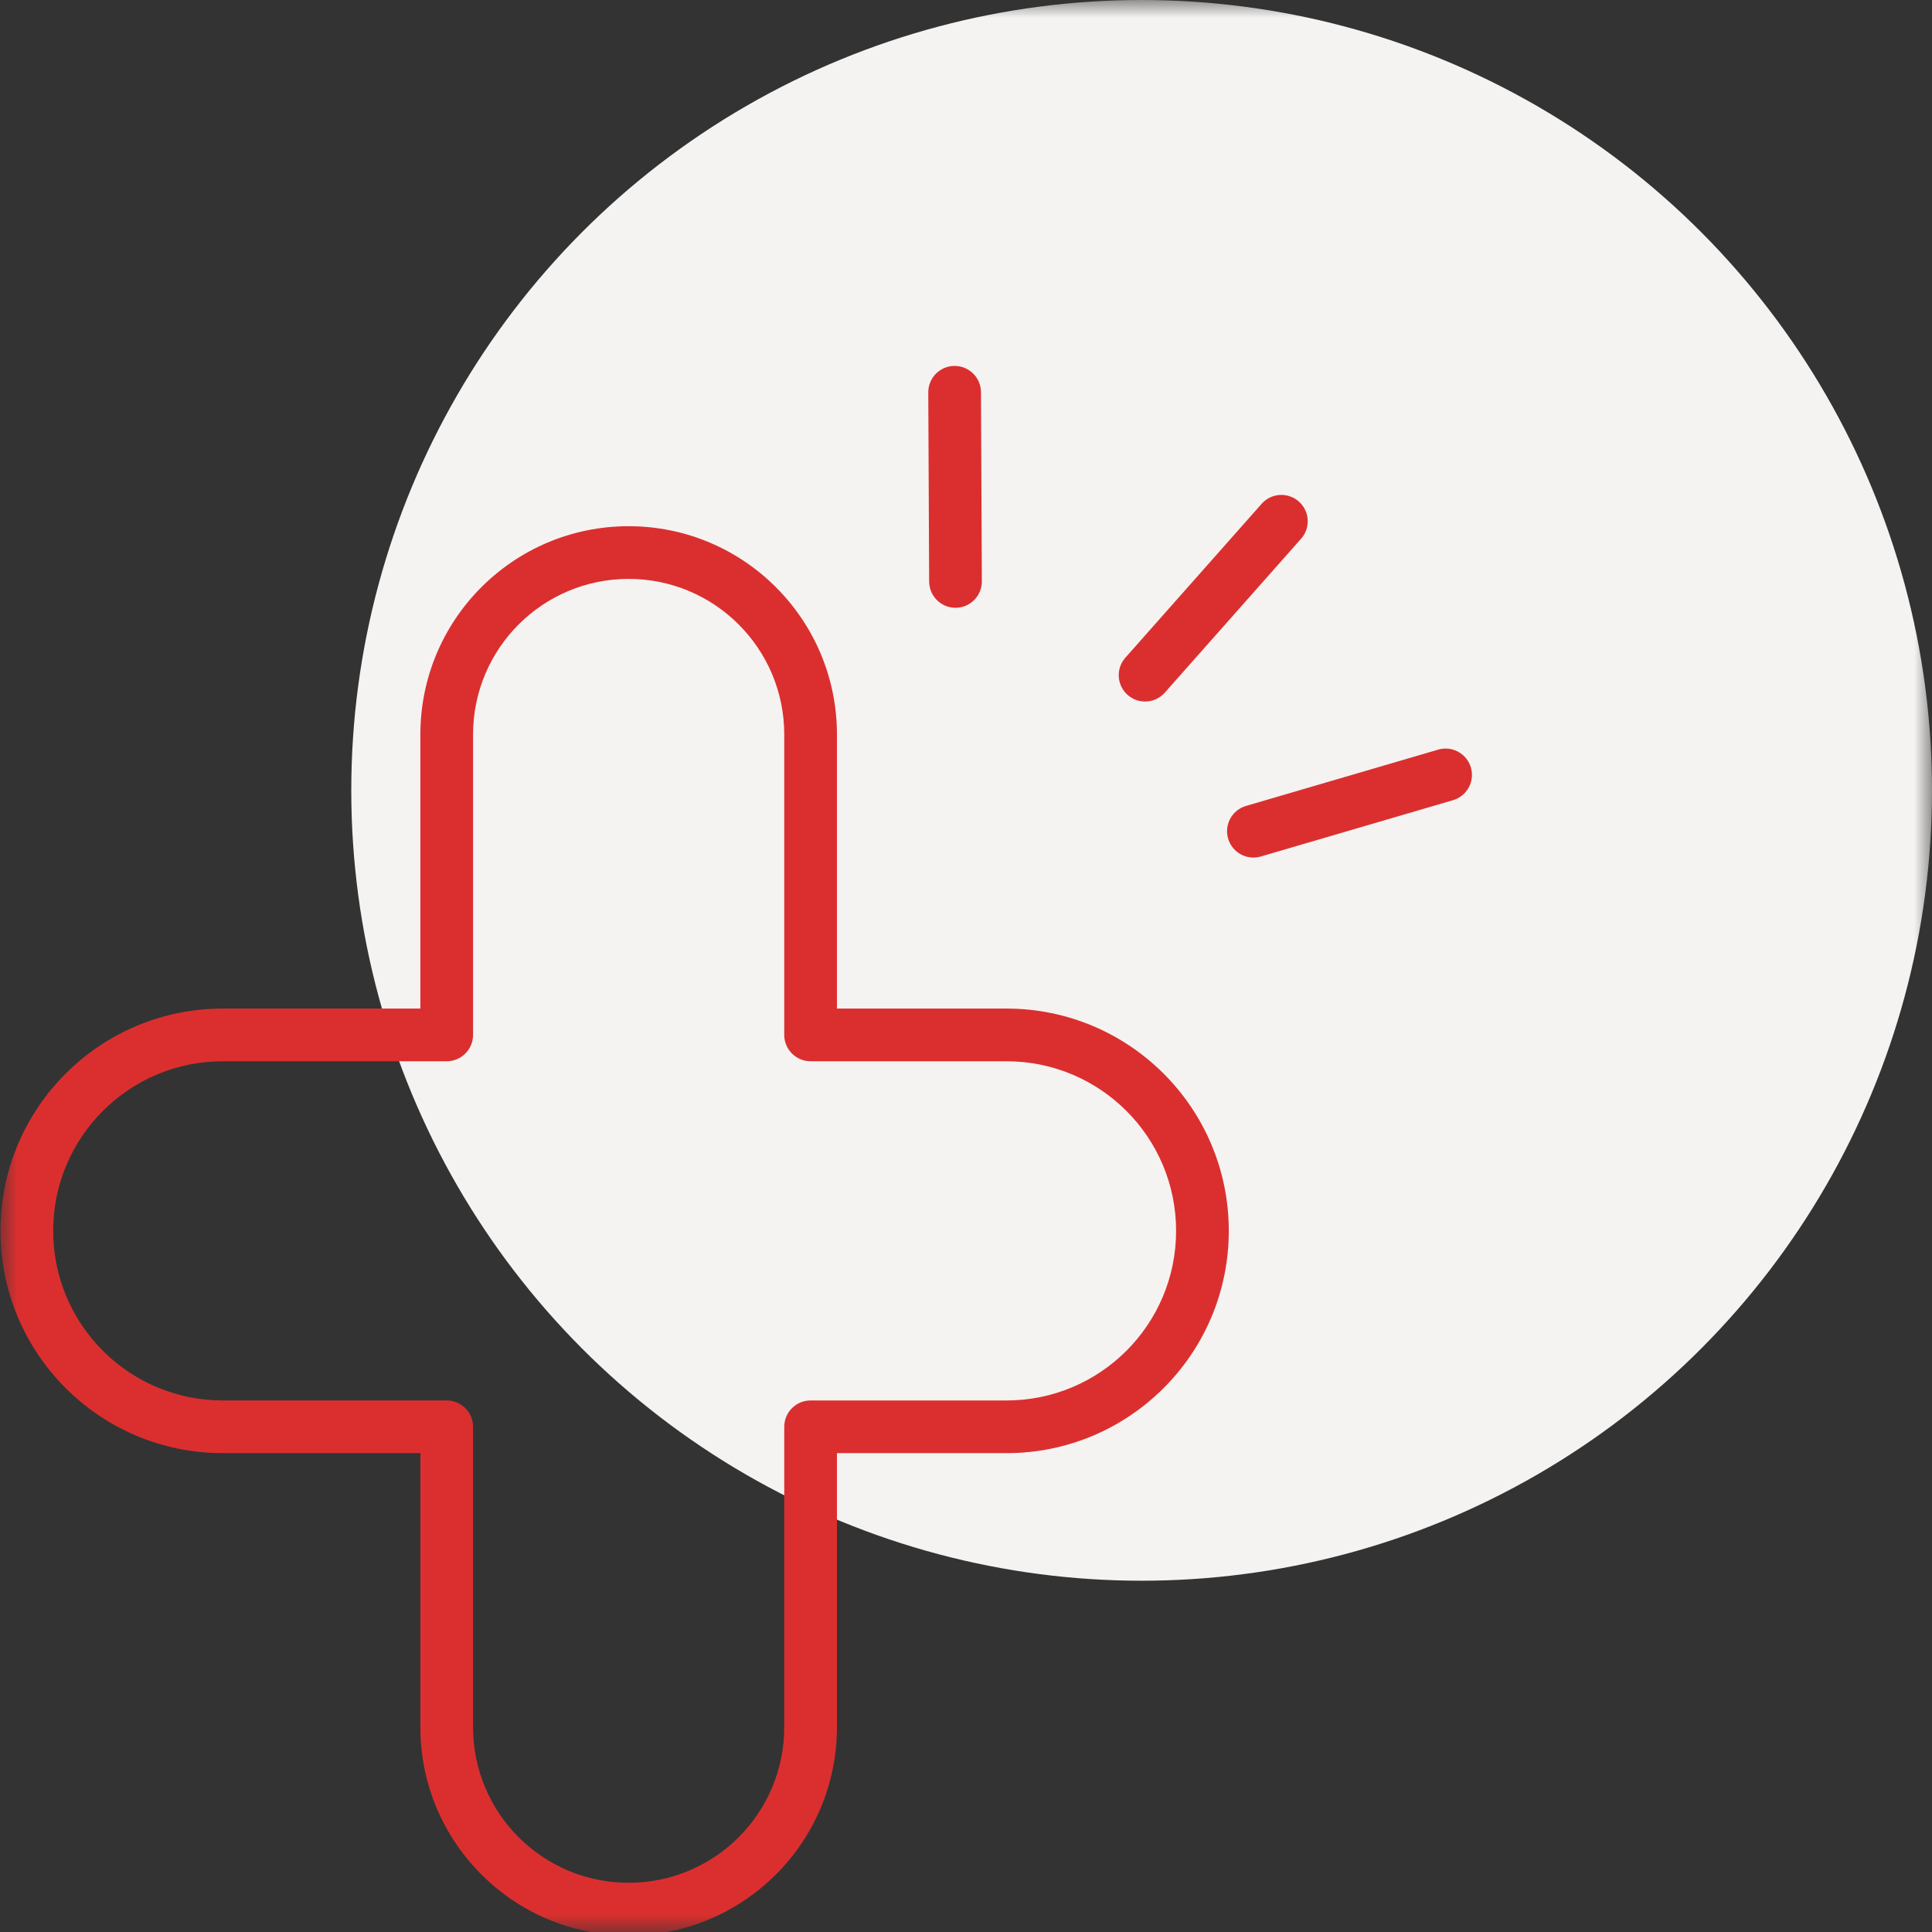
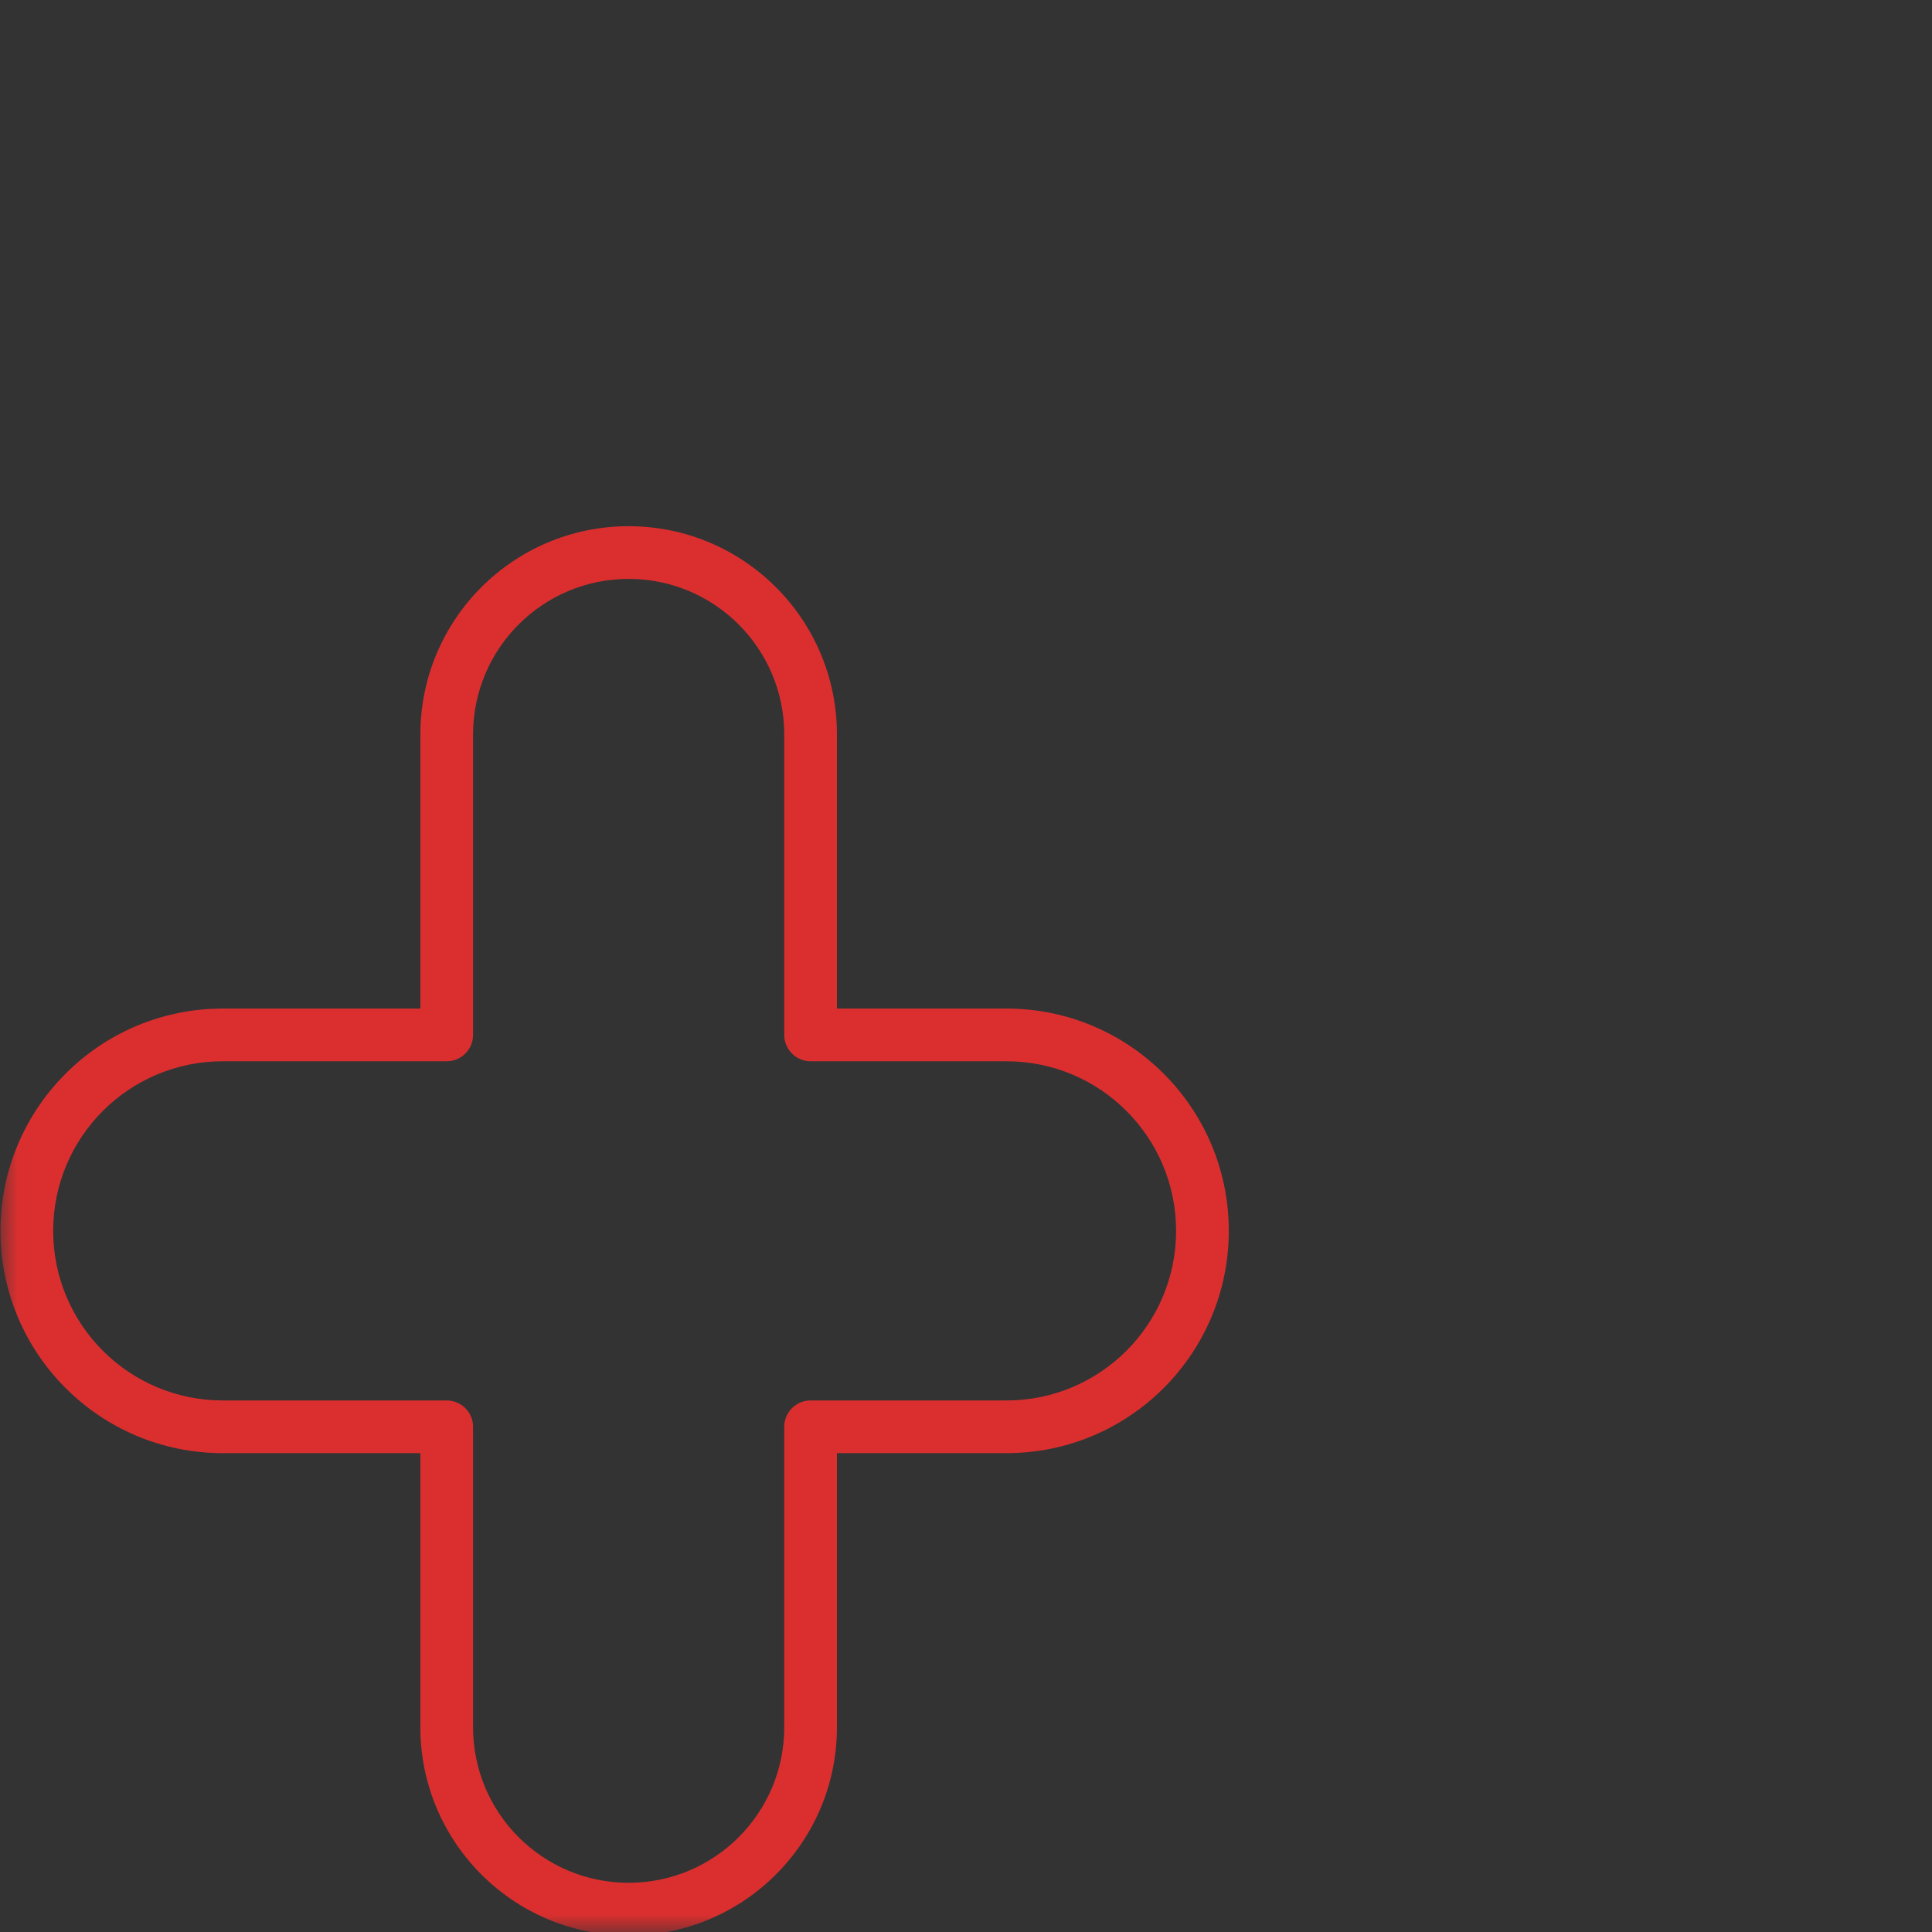
<svg xmlns="http://www.w3.org/2000/svg" width="55" height="55" viewBox="0 0 55 55" fill="none">
  <rect x="0" y="0" width="55" height="55" fill="#333333" stroke="none" />
  <mask id="mask0_404_2264" style="mask-type:alpha" maskUnits="userSpaceOnUse" x="0" y="0" width="55" height="55">
    <rect width="55" height="55" fill="#D9D9D9" />
  </mask>
  <g mask="url(#mask0_404_2264)">
-     <circle cx="32.5" cy="22.5" r="22.5" fill="#F4F3F1" />
-     <path fill-rule="evenodd" clip-rule="evenodd" d="M17.896 55.099C14.621 55.099 11.967 52.444 11.967 49.169V41.368H6.342C2.847 41.368 0.014 38.535 0.014 35.04C0.014 31.545 2.847 28.712 6.342 28.712H11.967V20.91C11.967 17.635 14.621 14.98 17.896 14.98C21.171 14.98 23.826 17.635 23.826 20.91V28.712H28.653C32.148 28.712 34.981 31.545 34.981 35.04C34.981 38.535 32.148 41.368 28.653 41.368H23.826V49.169C23.826 52.444 21.171 55.099 17.896 55.099ZM23.089 39.868C23.085 39.868 23.08 39.868 23.076 39.868C22.661 39.868 22.326 40.204 22.326 40.618L22.326 40.618L22.326 49.169C22.326 51.616 20.343 53.599 17.896 53.599C15.45 53.599 13.467 51.616 13.467 49.169V40.62C13.467 40.619 13.467 40.618 13.467 40.618C13.467 40.618 13.467 40.618 13.467 40.618C13.467 40.592 13.465 40.566 13.463 40.541C13.425 40.163 13.105 39.868 12.717 39.868C12.712 39.868 12.708 39.868 12.703 39.868H6.342C3.676 39.868 1.514 37.706 1.514 35.04C1.514 32.373 3.676 30.212 6.342 30.212H12.717C13.12 30.212 13.449 29.893 13.466 29.494C13.466 29.486 13.467 29.479 13.467 29.471C13.467 29.468 13.467 29.465 13.467 29.462C13.467 29.461 13.467 29.46 13.467 29.46V20.91C13.467 18.464 15.45 16.48 17.896 16.48C20.343 16.48 22.326 18.464 22.326 20.91V29.461C22.326 29.465 22.326 29.47 22.326 29.474C22.332 29.882 22.666 30.212 23.076 30.212H28.653C31.32 30.212 33.481 32.373 33.481 35.04C33.481 37.706 31.32 39.868 28.653 39.868H23.089Z" fill="#DB2F2F" />
-     <path d="M27.201 16.552L27.176 11.167M32.598 19.221L36.478 14.839M35.682 23.663L41.153 22.06" stroke="#DB2F2F" stroke-width="1.5" stroke-linecap="round" stroke-linejoin="round" />
+     <path fill-rule="evenodd" clip-rule="evenodd" d="M17.896 55.099C14.621 55.099 11.967 52.444 11.967 49.169V41.368H6.342C2.847 41.368 0.014 38.535 0.014 35.04C0.014 31.545 2.847 28.712 6.342 28.712H11.967V20.91C11.967 17.635 14.621 14.98 17.896 14.98C21.171 14.98 23.826 17.635 23.826 20.91V28.712H28.653C32.148 28.712 34.981 31.545 34.981 35.04C34.981 38.535 32.148 41.368 28.653 41.368H23.826V49.169C23.826 52.444 21.171 55.099 17.896 55.099ZM23.089 39.868C23.085 39.868 23.08 39.868 23.076 39.868C22.661 39.868 22.326 40.204 22.326 40.618L22.326 40.618L22.326 49.169C22.326 51.616 20.343 53.599 17.896 53.599C15.45 53.599 13.467 51.616 13.467 49.169V40.62C13.467 40.618 13.467 40.618 13.467 40.618C13.467 40.592 13.465 40.566 13.463 40.541C13.425 40.163 13.105 39.868 12.717 39.868C12.712 39.868 12.708 39.868 12.703 39.868H6.342C3.676 39.868 1.514 37.706 1.514 35.04C1.514 32.373 3.676 30.212 6.342 30.212H12.717C13.12 30.212 13.449 29.893 13.466 29.494C13.466 29.486 13.467 29.479 13.467 29.471C13.467 29.468 13.467 29.465 13.467 29.462C13.467 29.461 13.467 29.46 13.467 29.46V20.91C13.467 18.464 15.45 16.48 17.896 16.48C20.343 16.48 22.326 18.464 22.326 20.91V29.461C22.326 29.465 22.326 29.47 22.326 29.474C22.332 29.882 22.666 30.212 23.076 30.212H28.653C31.32 30.212 33.481 32.373 33.481 35.04C33.481 37.706 31.32 39.868 28.653 39.868H23.089Z" fill="#DB2F2F" />
  </g>
</svg>